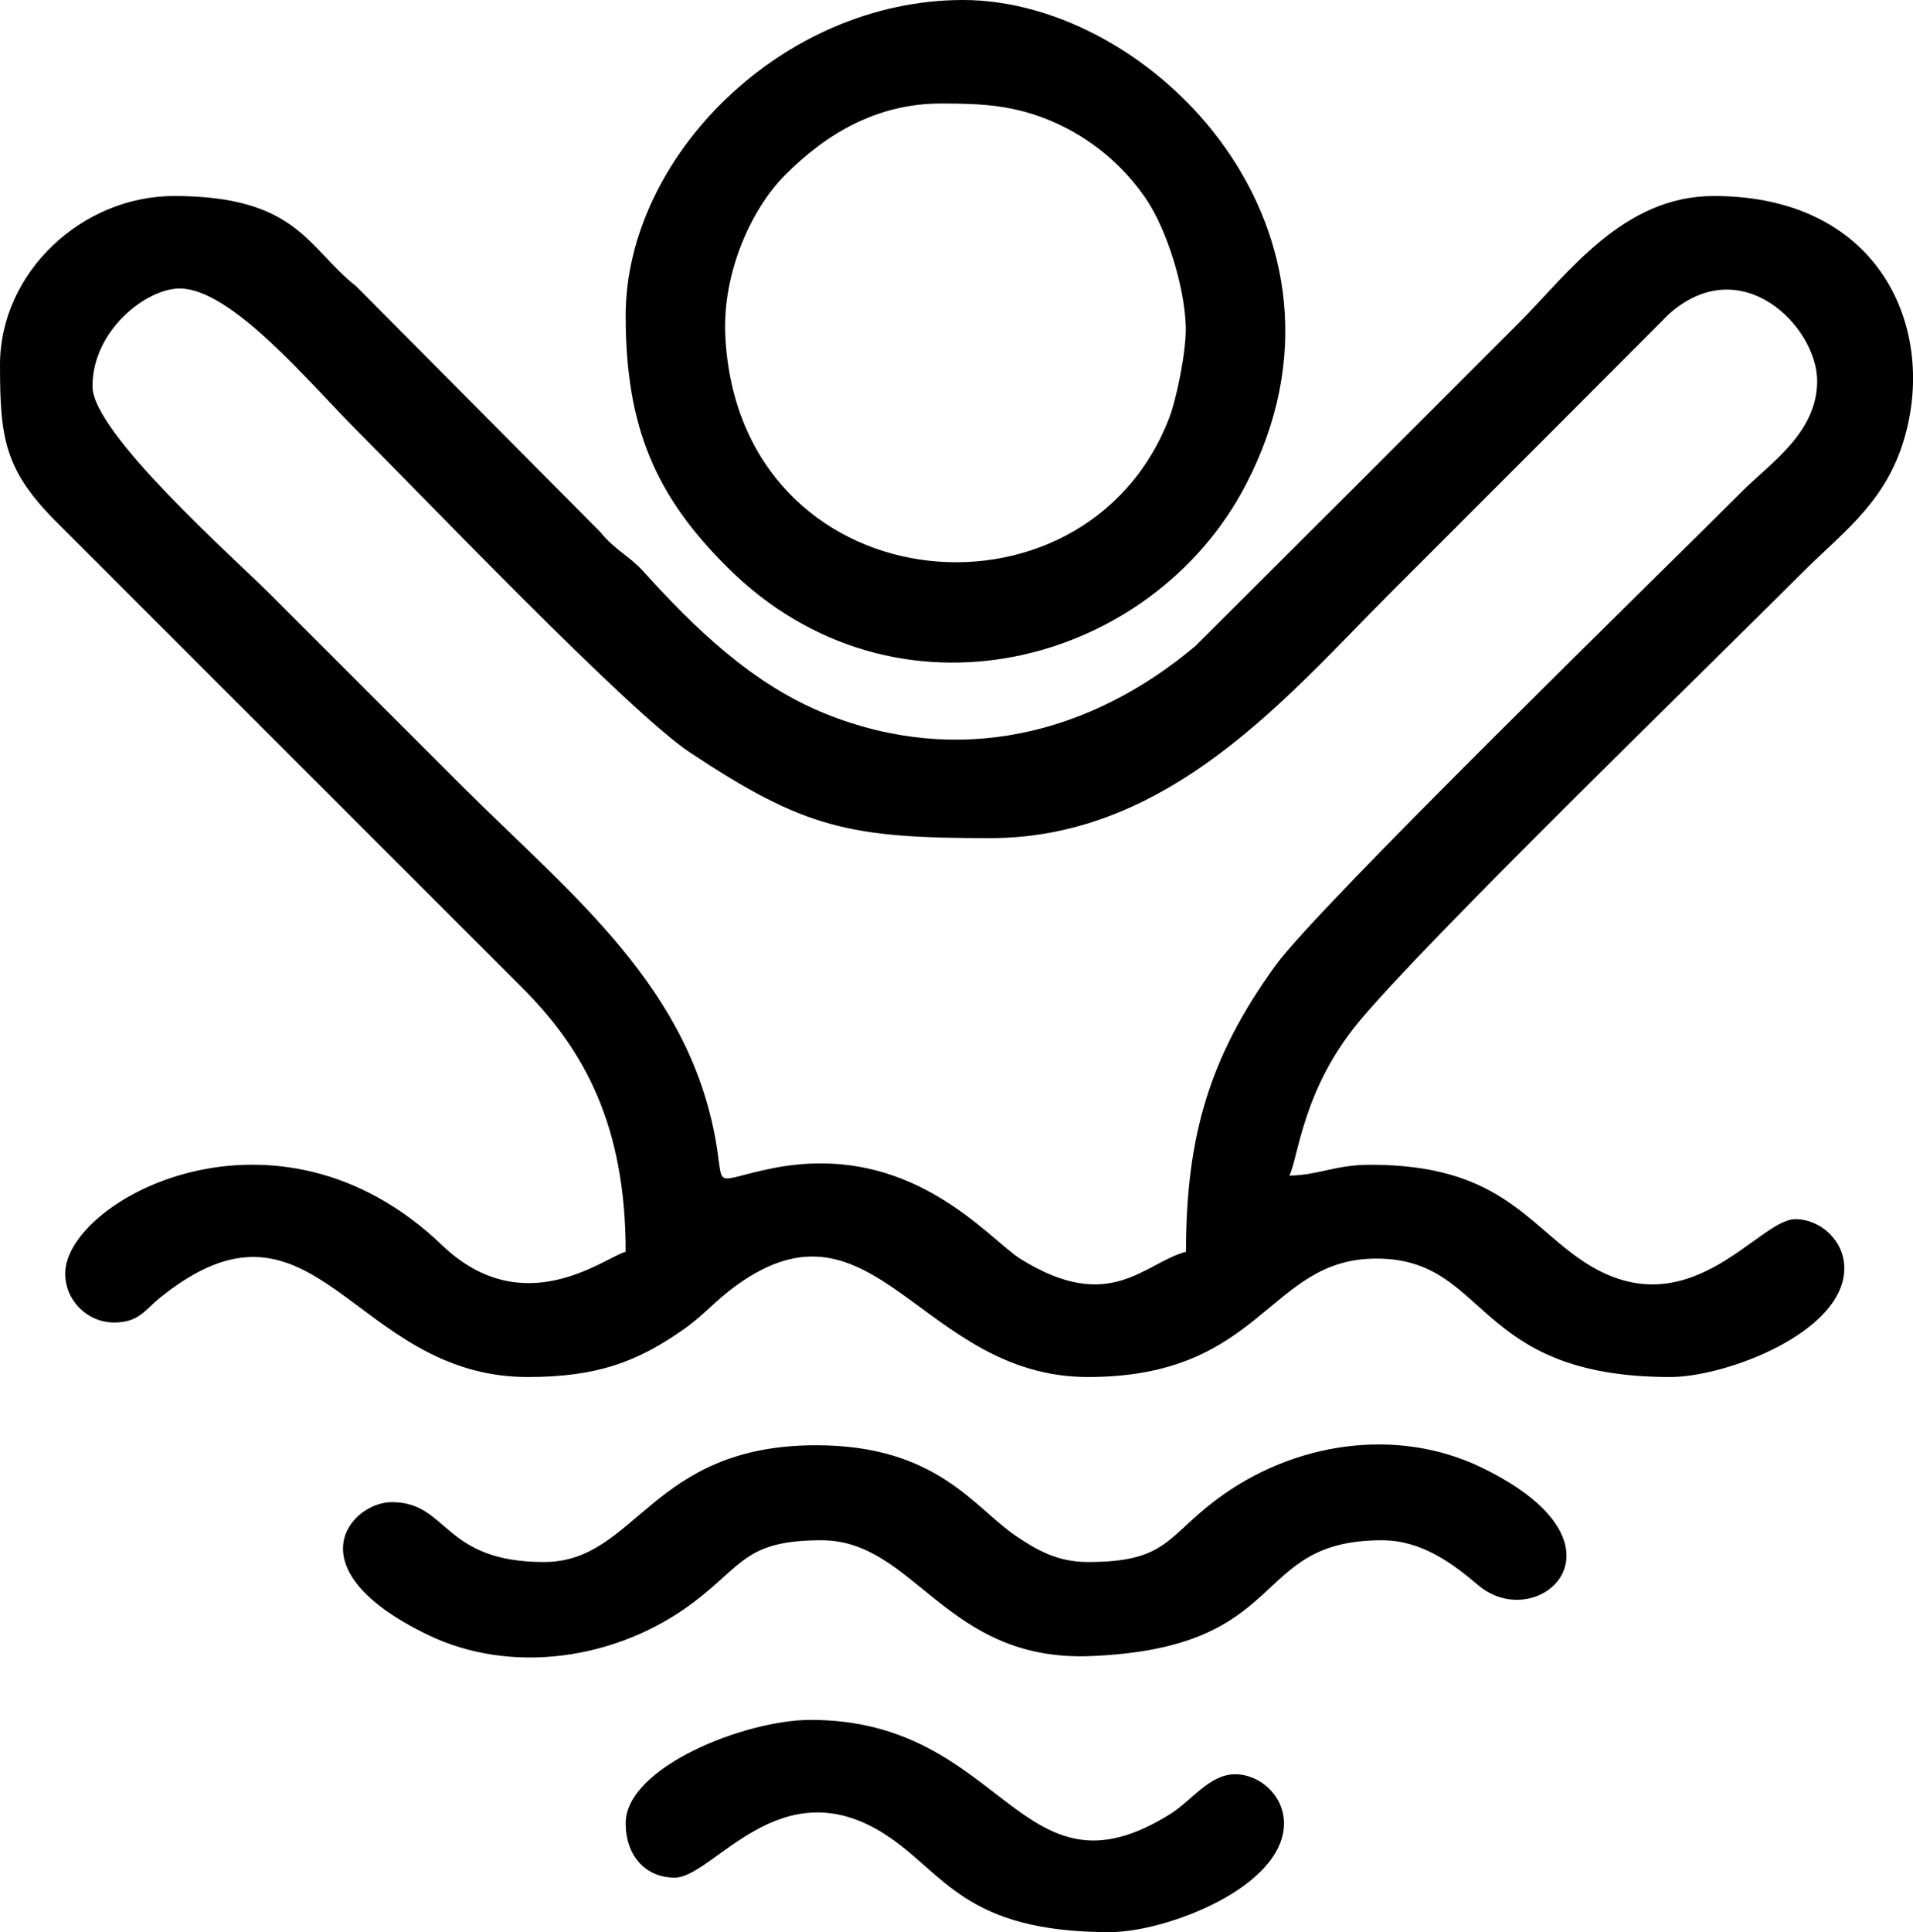
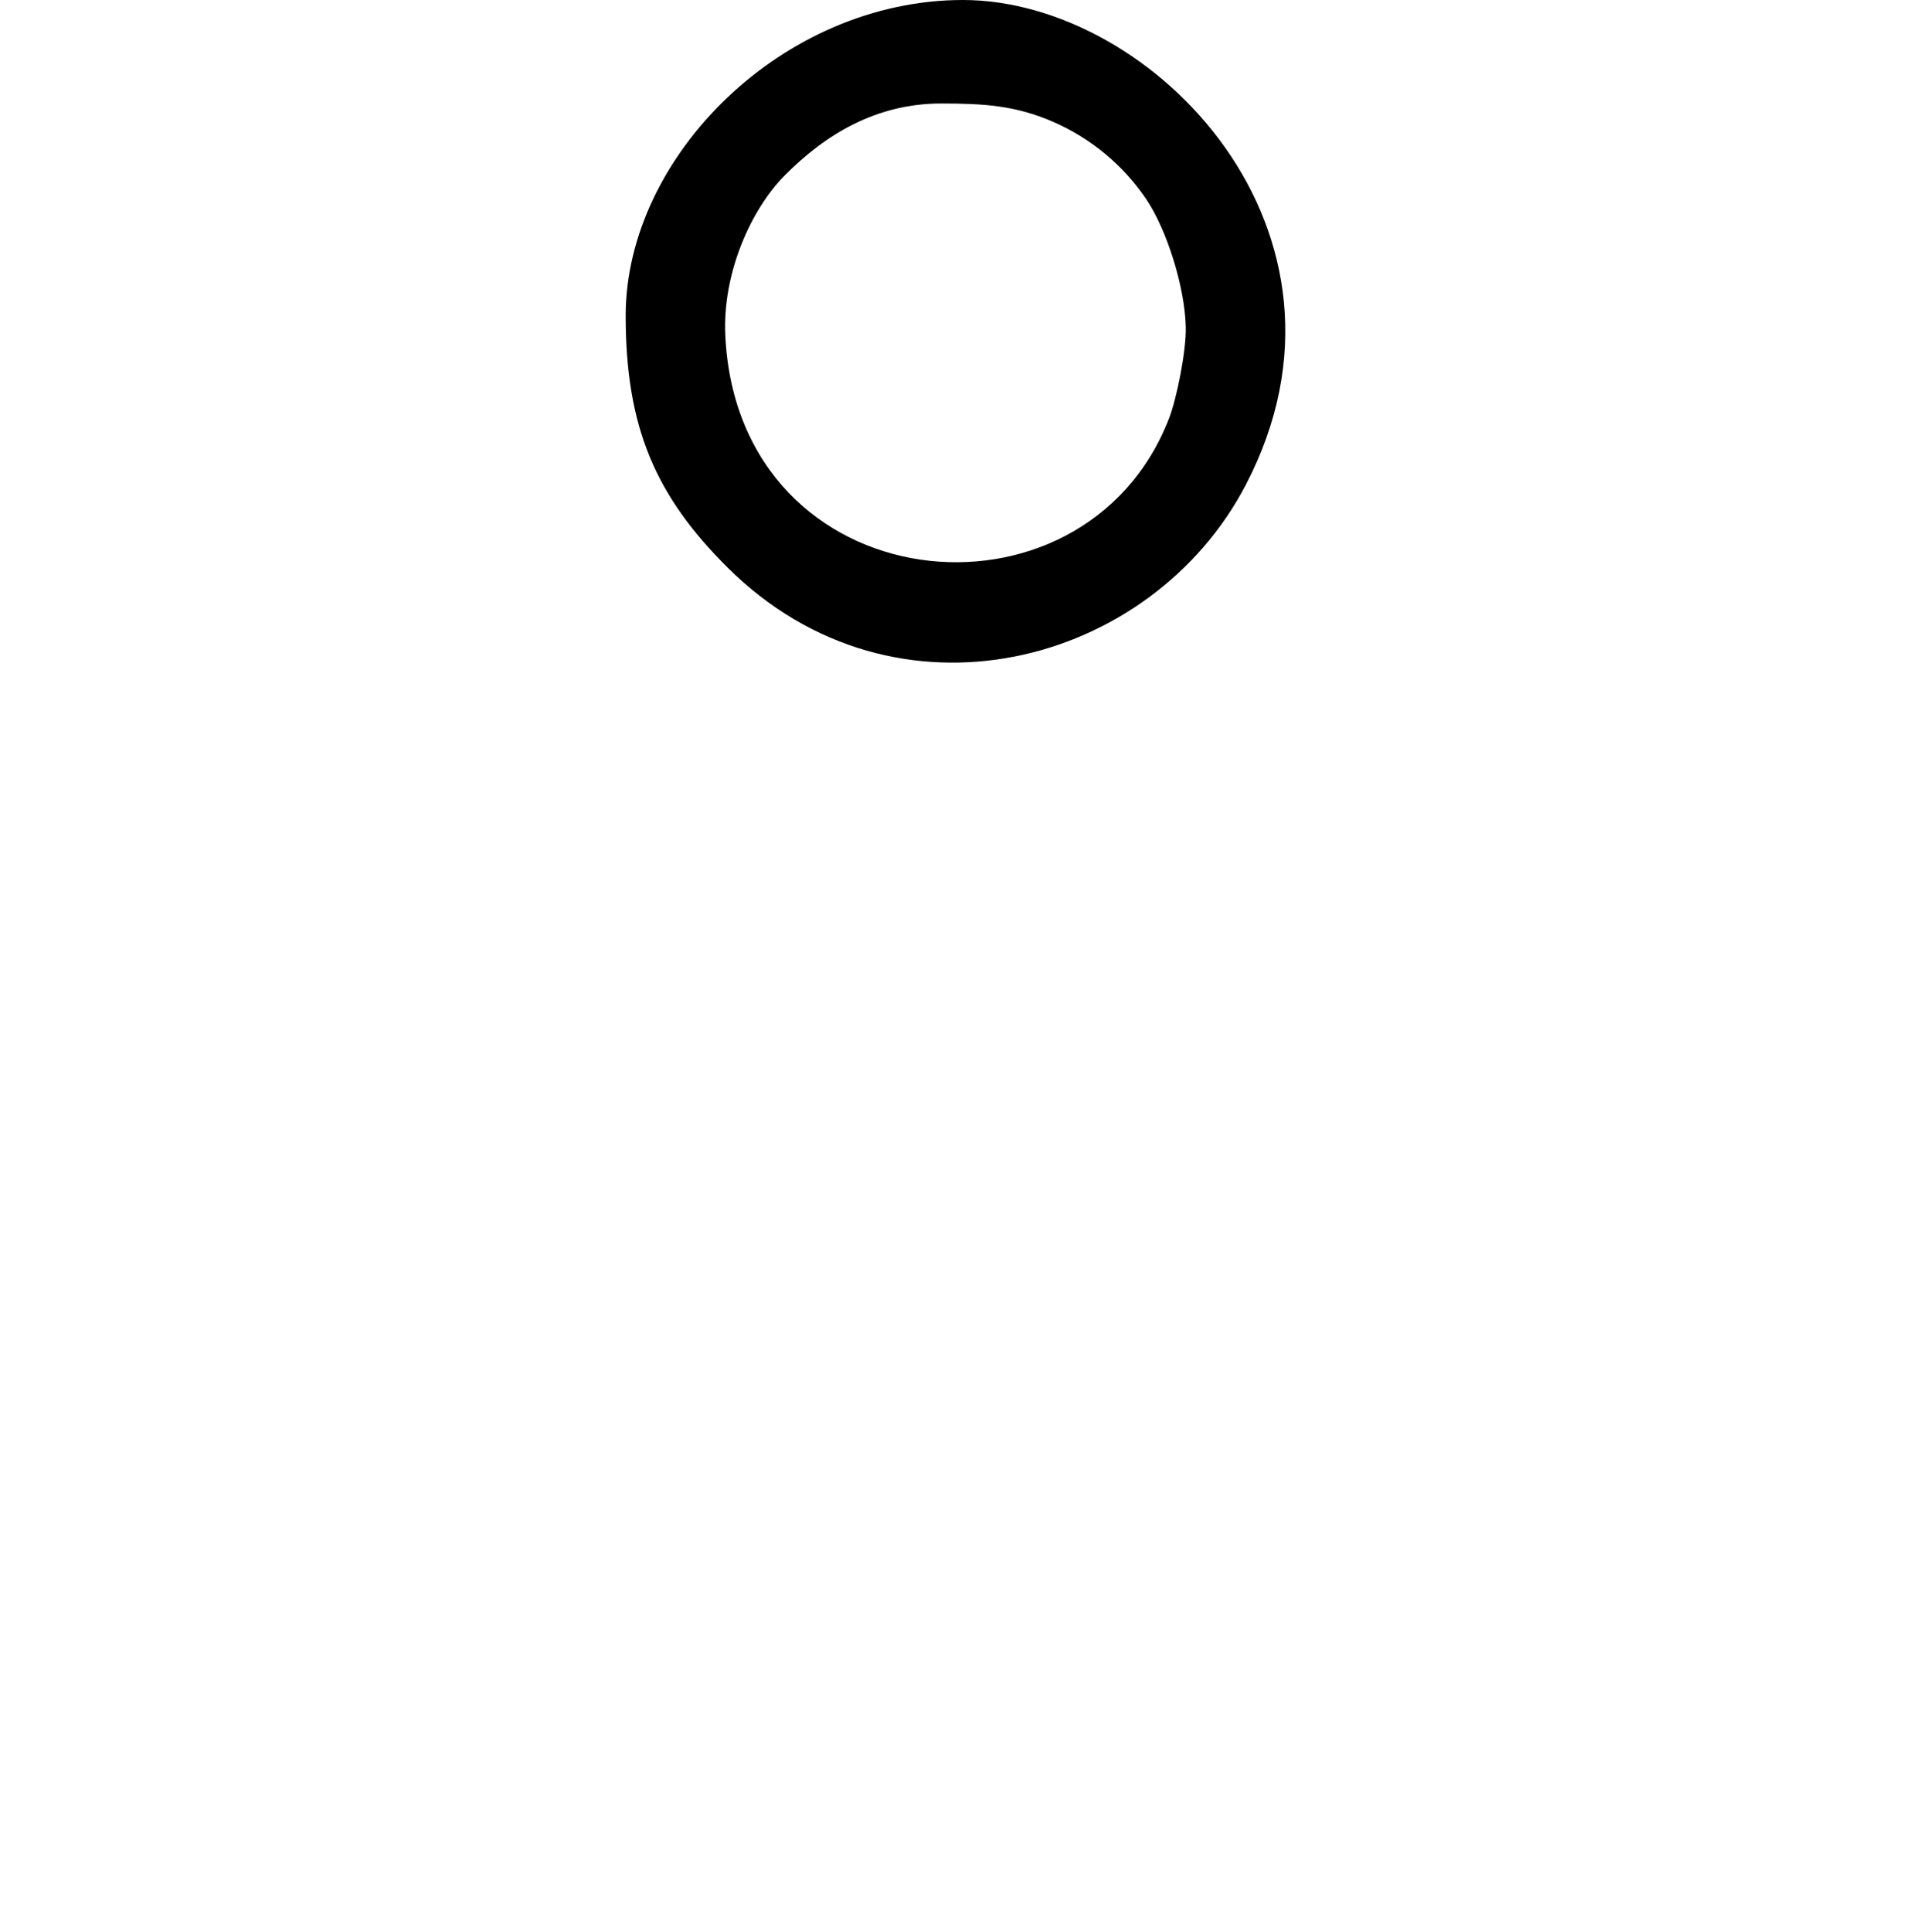
<svg xmlns="http://www.w3.org/2000/svg" xml:space="preserve" width="160.122mm" height="161.671mm" style="shape-rendering:geometricPrecision; text-rendering:geometricPrecision; image-rendering:optimizeQuality; fill-rule:evenodd; clip-rule:evenodd" viewBox="0 0 16012 16167">
  <defs>
    <style type="text/css">  .fil0 {fill:#000000}  </style>
  </defs>
  <g id="Layer_x0020_1">
    <g id="_1715632880864">
-       <path class="fil0" d="M774 3234c0,-478 459,-820 729,-820 437,0 1091,796 1491,1195 559,559 2267,2345 2779,2686 962,639 1339,718 2515,718 1504,0 2495,-1197 3335,-2037 459,-459 885,-885 1344,-1344l1001 -1003c607,-541 1242,105 1242,559 0,433 -392,687 -627,922 -736,737 -3552,3477 -3908,3970 -545,754 -748,1414 -748,2394 -351,94 -634,526 -1382,62 -276,-171 -920,-998 -2092,-758 -468,96 -400,173 -450,-159 -205,-1354 -1224,-2130 -2144,-3050 -542,-542 -1051,-1051 -1594,-1593 -307,-308 -1491,-1353 -1491,-1742zm-774 -182c0,623 38,886 489,1332l3871 3870c536,531 877,1170 877,2220 -176,47 -853,600 -1538,-56 -1392,-1334 -3153,-374 -3153,238 0,226 185,410 410,410 206,0 258,-106 384,-208 1303,-1050 1606,664 3077,664 589,0 921,-132 1294,-391 178,-123 264,-238 448,-372 1160,-844 1552,763 2948,763 1467,0 1504,-991 2414,-991 946,0 800,991 2459,991 469,0 1457,-375 1457,-911 0,-229 -198,-410 -410,-410 -314,0 -902,955 -1796,339 -456,-313 -703,-794 -1756,-794 -305,0 -423,85 -683,91 77,-159 112,-720 581,-1286 570,-687 2878,-2924 3711,-3758 321,-321 660,-560 828,-1039 327,-936 -130,-2114 -1568,-2114 -761,0 -1222,653 -1628,1059 -466,466 -899,899 -1366,1366l-1345 1341c-882,742 -1984,1012 -3091,568 -619,-248 -1102,-721 -1534,-1198 -109,-121 -230,-171 -357,-326l-2043 -2056c-400,-311 -485,-754 -1523,-754 -772,0 -1457,641 -1457,1412z" />
      <path class="fil0" d="M7878 866c356,0 621,16 938,154 320,140 584,363 773,639 178,260 328,743 336,1076 5,205 -78,607 -140,766 -711,1835 -3601,1545 -3714,-687 -27,-532 219,-1066 497,-1346 344,-347 770,-602 1310,-602zm-2641 1776c0,941 255,1512 853,2107 1404,1396 3551,822 4339,-695 1098,-2111 -773,-4054 -2369,-4054 -1510,0 -2823,1311 -2823,2642z" />
-       <path class="fil0" d="M4554 13070c-854,0 -797,-501 -1275,-501 -341,0 -841,557 301,1110 696,337 1583,212 2223,-270 416,-313 437,-521 1073,-521 785,0 1034,1020 2257,969 1695,-70 1313,-969 2434,-969 329,0 587,190 807,377 497,421 1362,-340 28,-985 -705,-342 -1574,-218 -2222,269 -417,313 -416,521 -1073,521 -262,0 -433,-104 -602,-217 -351,-236 -660,-760 -1674,-760 -1388,0 -1500,977 -2277,977z" />
-       <path class="fil0" d="M5237 15256c0,270 165,455 410,455 326,0 883,-935 1769,-357 493,321 654,813 1874,813 469,0 1457,-375 1457,-911 0,-229 -198,-410 -410,-410 -212,0 -365,221 -536,329 -1270,799 -1382,-784 -3016,-784 -548,0 -1548,395 -1548,865z" />
    </g>
  </g>
</svg>